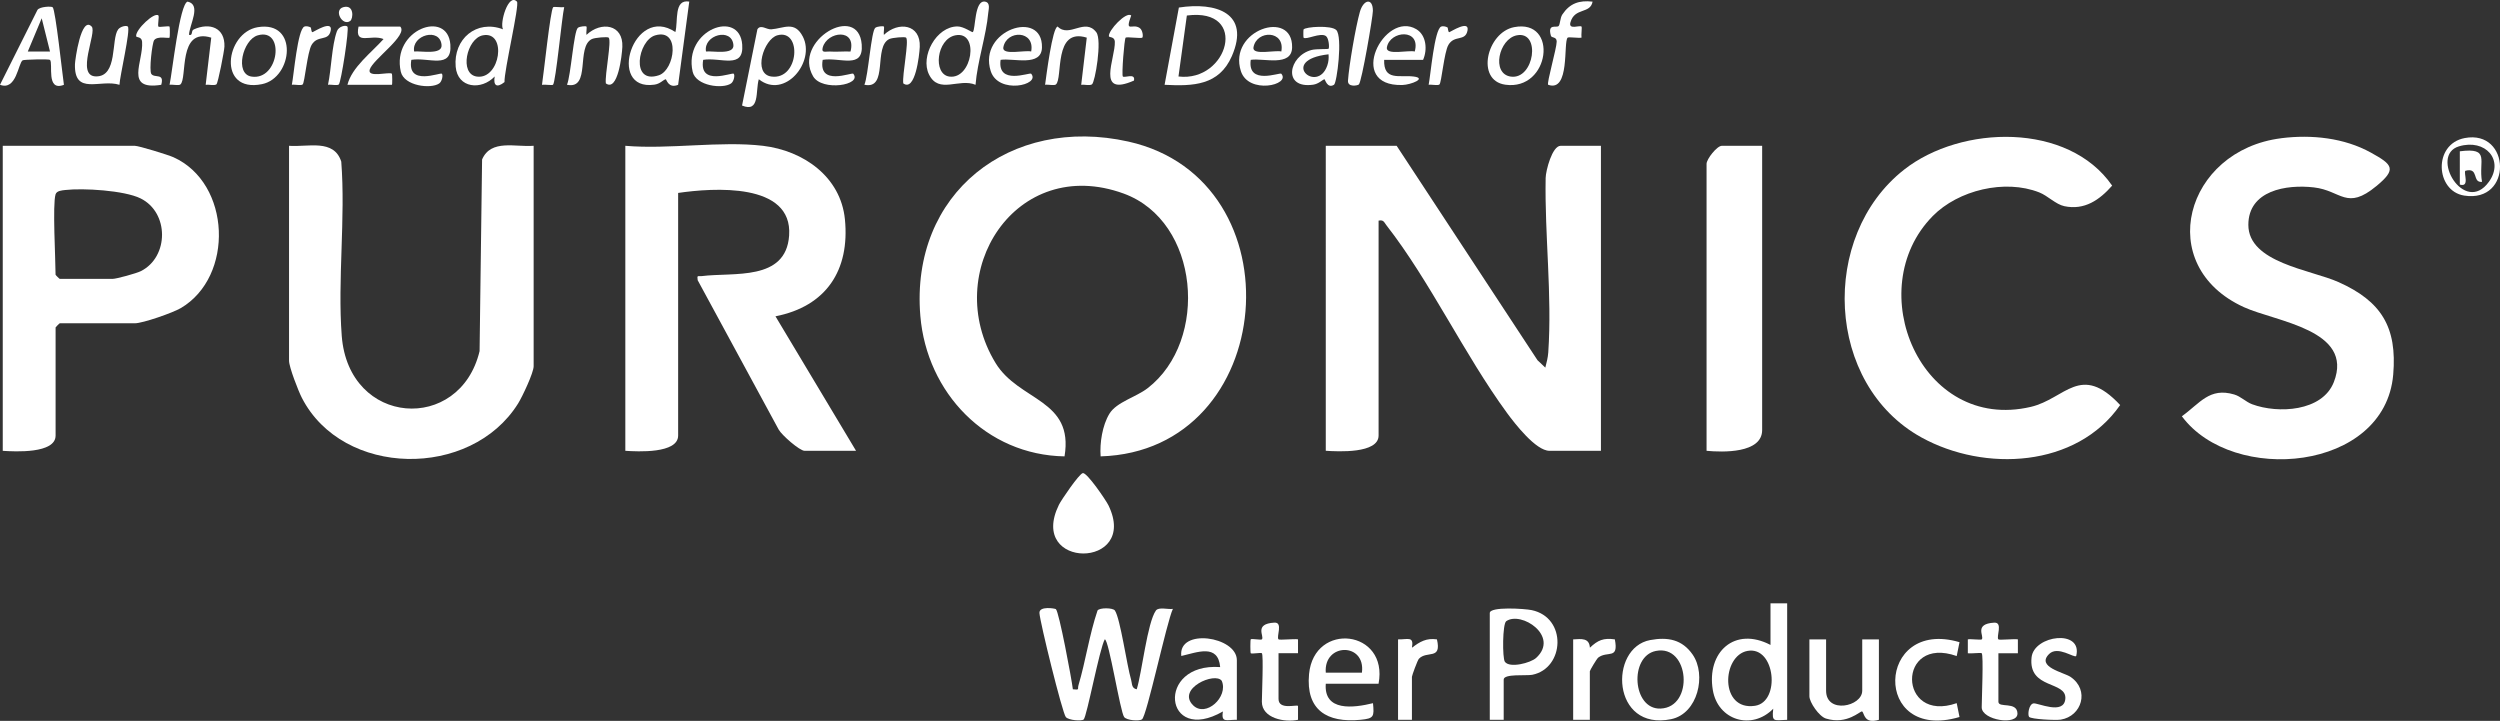
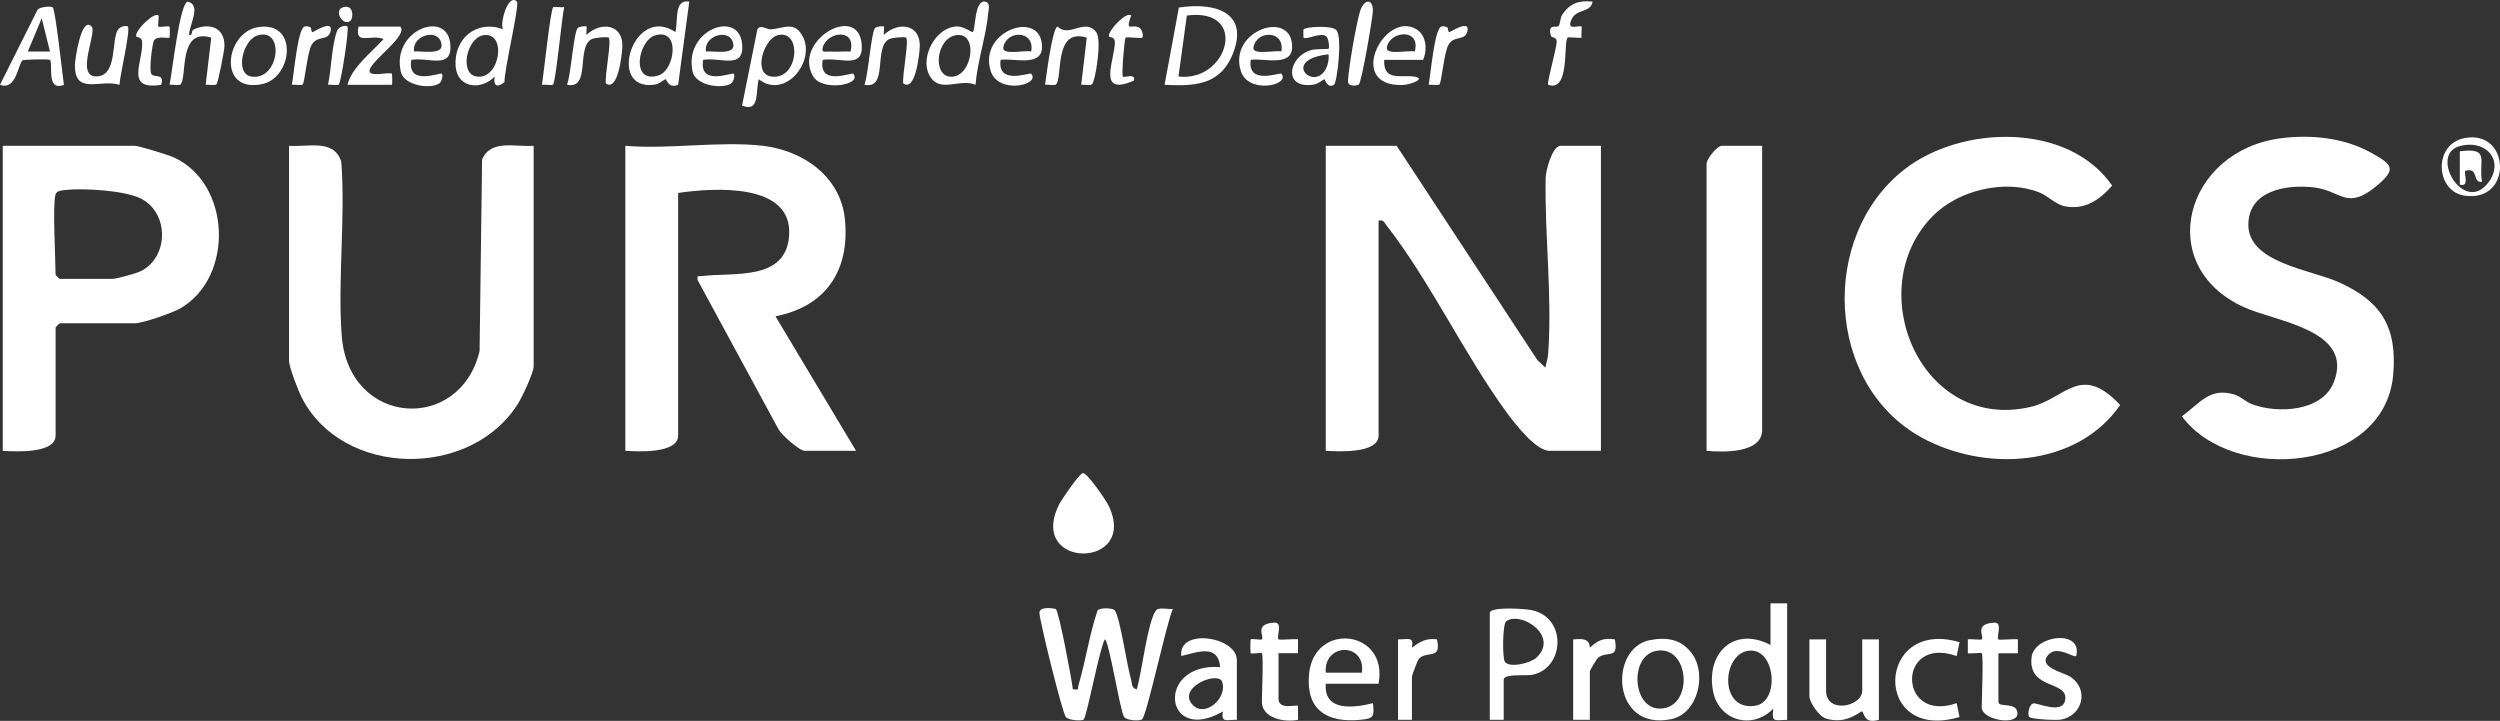
<svg xmlns="http://www.w3.org/2000/svg" id="Layer_1" data-name="Layer 1" viewBox="0 0 898.49 259.07">
  <rect x="0" y="0" width="898.49" height="259.07" fill="#333333" stroke="none" />
  <defs>
    <style>      .cls-1 {        fill: #fff;      }    </style>
  </defs>
  <path class="cls-1" d="M501.95,52.4l50.62,77.06,2.81,2.66c.45-1.83.93-3.5,1.06-5.43,1.42-20.73-1.32-42.16-.94-62.72.05-2.68,2.36-11.57,5.39-11.57h14.48v109.62h-18.48c-4.92,0-12.49-9.81-15.3-13.64-15.24-20.81-27.68-47.39-43.31-67.41-.87-1.11-.99-2.06-2.82-1.67v77.23c0,6.56-14.63,5.77-18.98,5.48V52.4h25.47Z" />
-   <path class="cls-1" d="M395.56,164.02c-.36-4.81.62-11.14,3.15-15.31,2.58-4.24,9.56-5.96,13.75-9.2,22.15-17.12,18.72-59.98-8.63-69.95-38.7-14.11-65.89,28.26-46.04,60.89,8.43,13.85,28.22,12.92,24.8,33.57-28.18-.47-49.51-22.9-51.82-50.46-3.7-44.16,32.37-72.17,74.8-62.67,61.57,13.79,53.88,111.2-10,113.13Z" />
  <path class="cls-1" d="M274.2,52.4c14.56,1.73,27.94,11.12,29.46,26.42,1.81,18.28-6.71,31.28-24.96,34.86l28.96,48.34h-18.48c-1.79,0-8.2-5.61-9.33-7.64l-29.11-53.68c-.28-2,.06-1.29,1.45-1.47,11.48-1.44,30.28,1.92,31.42-14.59,1.33-19.21-27.4-17.12-39.89-15.3v87.2c0,6.56-14.64,5.77-18.98,5.48V52.4c15.62,1.35,34.2-1.81,49.45,0Z" />
  <path class="cls-1" d="M191.79,52.4v79.23c0,2.33-4.07,10.95-5.58,13.37-16.97,27.24-63.02,26.6-77.72-2.02-1.27-2.47-4.61-11.06-4.61-13.34V52.4c6.79.53,16.1-2.6,18.77,5.69,1.58,20.41-1.36,42.39.17,62.61,2.48,32.59,42.48,35.05,49.54,5.49l.9-68.87c3.18-7.42,12.1-4.36,18.53-4.93Z" />
  <path class="cls-1" d="M819.87,49.67c10.89-1.36,22.56-.16,32.24,5.19,7.84,4.33,9.32,5.93,1.97,12-10.79,8.93-12.59,1.63-22.48.49s-23.55,1.07-23.55,13.46c0,13.62,22.44,16.12,32.4,20.57,15.37,6.87,21.13,16.15,19.66,33.28-3,34.8-57.65,39.64-75.96,14.94,6.48-4.62,9.88-10.47,18.81-7.83,2.38.7,4.17,2.66,6.46,3.52,9.27,3.44,25.22,2.65,29.36-7.98,7.33-18.8-20.84-21.68-32.33-26.92-32.66-14.9-21.12-56.39,13.42-60.71Z" />
  <path class="cls-1" d="M694.6,77.67c-25.84,26.23-4.29,77.81,35.26,68.56,12.4-2.9,17.85-15.95,32.12-.66-15.69,22.54-48.72,24.15-71.4,11.65-34.57-19.05-36.73-72.34-6.24-96.26,20.53-16.11,59.01-17.07,74.76,5.76-4.54,5.13-9.9,8.91-17.18,7.38-3.09-.65-5.98-3.76-9.02-4.95-12.35-4.86-29.07-.85-38.31,8.52Z" />
  <path class="cls-1" d="M.99,162.02V52.4h47.45c1.44,0,12.01,3.26,13.88,4.1,20.74,9.33,21.9,42.94,2.64,54.24-2.84,1.67-13.64,5.45-16.51,5.45h-26.97c-.11,0-1.5,1.39-1.5,1.49v38.87c0,6.56-14.63,5.77-18.98,5.48ZM19.97,69.84c-1.13,3.66,0,23.26,0,28.9,0,.11,1.39,1.49,1.5,1.49h18.98c1.39,0,8.61-1.99,10.19-2.79,10.1-5.1,10.2-21.07-.15-26.15-5.82-2.86-20.59-3.75-27.07-3-1.17.14-3.04.25-3.45,1.55Z" />
  <path class="cls-1" d="M633.31,52.4v102.15c0,8.47-14.26,8.01-19.98,7.47V58.88c0-1.7,3.75-6.48,5.49-6.48h14.48Z" />
  <path class="cls-1" d="M379.49,218.93c1.12.95,5.68,25.17,6.09,28.8,2.6.28,1.59,0,2.02-1.46,2.61-8.81,3.89-18.13,6.85-26.86.74-1.07,5.53-1.01,6.23,0,1.96,2.85,4.32,19.83,5.83,24.87.4,1.34.08,3.1,2.03,3.45,1.86-6.01,3.8-23.99,6.89-28.31.99-1.37,4.45-.31,6.1-.59-2.24,4.71-9.38,38.61-11.12,39.72-1.04.67-5.45.37-6.39-.84-1.43-1.87-5.5-27.95-6.97-27.94-1.93,3.49-6.45,27.84-7.59,28.81-.76.64-5.41.31-6.41-.88-1.25-1.47-9.32-34.19-9.48-37.39-.14-2.62,5.63-1.63,5.91-1.39Z" />
  <path class="cls-1" d="M642.3,216.84v41.86c-4.6.09-5.61,1.12-5-3.99-7.7,7.88-19.89,4.2-21.72-6.71-2.29-13.6,7.81-22.97,20.73-16.21v-14.95h5.99ZM628.06,233.93c-9.29,1.68-10.1,21.64,2.68,19.73,9.28-1.39,7.32-21.54-2.68-19.73Z" />
  <path class="cls-1" d="M389.15,170.03c1.48-.32,8.35,9.77,9.24,11.61,11.11,23.01-29.24,23.14-17.83-.2.87-1.78,7.25-11.12,8.58-11.4Z" />
  <path class="cls-1" d="M540.41,258.69h-4.99v-38.37c0-2.41,12.62-1.56,15.04-1.05,12.84,2.68,11.86,20.94.22,23.25-2.11.42-10.26-.46-10.26,1.72v14.45ZM552.08,236.45c8.52-7.79-5.36-16.95-10.74-13.2-1.37.95-1.42,13.27-.5,14.58,1.69,2.4,9.25.44,11.24-1.38Z" />
  <path class="cls-1" d="M656.29,229.79v18.44c0,8.47,12.99,5.72,12.99,0v-18.44h5.99v28.9c-5.42,1.6-5.16-2.32-6.02-2.99-.54-.42-5.31,4.93-13.02,2.54-2.48-.77-5.94-5.86-5.94-8.02v-20.43h5.99Z" />
  <path class="cls-1" d="M495.46,245.74h-18.98c-.75,10.06,9.96,8.7,16.97,6.98.46,4.87.35,5.5-4.48,5.97-12.04,1.17-19.71-3.5-18.5-16.44,1.8-19.04,28.67-15.95,24.98,3.49ZM489.47,241.75c1.41-11-13.85-10.74-12.99,0h12.99Z" />
  <path class="cls-1" d="M444.52,258.69c-3.53-.09-5.75,1.3-5-3-21.25,12.22-24.33-17.61-.99-15.94-.77-8.53-8.31-5.27-13.98-3.99-1.17-10.17,19.97-7.05,19.97,1.5v21.43ZM428.78,253.46c4.58,4.58,12.81-3.05,10.31-8.77-2.37-3.35-16.29,2.8-10.31,8.77Z" />
  <path class="cls-1" d="M593.09,230.03c6.34-1.17,11.49-.19,15.25,5.24,5.01,7.24,1.9,21.2-7.72,23.19-21.46,4.44-22.55-25.66-7.53-28.43ZM595.09,233.95c-9.61,1.95-8.42,21.05,1.66,20.71,12.21-.41,10.51-23.18-1.66-20.71Z" />
  <path class="cls-1" d="M704.24,230.8l-1.01,4.98c-21.57-7.61-21.23,24.35,0,16.93l1.01,4.98c-31.53,9.33-30.06-35.77,0-26.89Z" />
  <path class="cls-1" d="M712.23,234.77c-.3-.29-3.9.21-5,0v-4.99c1.1-.2,4.73.3,5.01.01,1.02-1.06-2.99-5.58,4.48-6.01,3.25-.19.62,5.12,1.5,6.01.34.34,5.64-.25,7-.01v4.99s-7,0-7,0v17.44c0,2.38,6.67-.25,6.85,4.16.19,4.52-12.85,2.49-12.85-2.17,0-2.69.7-18.76,0-19.43Z" />
  <path class="cls-1" d="M418.55,30.47l5.13-27.76c13.27-2.05,25.84,1.9,19.03,17.49-4.6,10.53-13.92,10.81-24.15,10.28ZM423.54,27.49c17.86,2.16,25.52-24.86,3.01-21.91l-3.01,21.91Z" />
  <path class="cls-1" d="M453.51,234.77c-.34-.32-3.66.34-4,0-.18-.17-.18-4.82,0-5,.35-.34,3.68.35,4.01.01,1.01-1.03-3-5.58,4.48-6.01,3.25-.19.62,5.12,1.5,6.01.34.34,5.64-.25,7-.01v4.99s-7,0-7,0v16.44c0,4.06,6.47,1.96,7,2.49v4.99c-4.69,1.06-12.99-.5-12.99-6.48,0-2.46.64-16.85,0-17.44Z" />
  <path class="cls-1" d="M746.18,235.77c-.73.83-6.59-3.8-9.72-.74-4.79,4.69,5.29,6.62,7.69,8.25,6.95,4.73,4.04,14.12-3.51,15.35-1.79.29-10.67-.13-11.39-.99-.58-.69-.14-4.47,1.53-4.84,1.45-.33,10.94,4.34,11.49-1.6.61-6.63-13.43-3.31-12.13-14.97.89-8,18.45-10.21,16.04-.47Z" />
  <path class="cls-1" d="M350.61,30.48c-5.94-2.52-13.18,3.5-16.74-3.73-3.18-6.45,2.58-17.23,10.25-17.25,2.22,0,5.25,2.22,5.48,2.05,1.08-.82.51-11.78,4.49-10.95,1.93.4,1.2,2.78,1.09,4-.73,8.21-3.91,17.49-4.58,25.89ZM343.37,12.69c-6.79,1.32-8.2,14-2.17,14.83,8.2,1.13,10.95-16.54,2.17-14.83Z" />
  <path class="cls-1" d="M272.71,28.48c-1.24,4.16.48,12.16-6.02,9.45l5.52-27.42c1.21-1.85,3.24.16,4.98.03,4.53-.35,8.38-3.13,11.35,2.62,4.66,9.02-6.52,22.69-15.83,15.32ZM279.41,12.68c-4.9,1.34-8.98,13.91-2.16,14.83,9.99,1.34,11.09-17.26,2.16-14.83Z" />
  <path class="cls-1" d="M185.79.58c1.01,1.06-4.69,25.15-4.47,28.92-2.81,2.26-4.09,1.23-3.53-2.02-4.77,5.07-13.34,4.27-14.02-3.49-.88-9.98,7.5-17.08,17.02-13.45-1.29-2.12,1.9-13.18,4.99-9.96ZM173.55,12.69c-5.83,1.12-8.61,13.94-2.17,14.83,8.47,1.16,10.93-16.5,2.17-14.83Z" />
  <path class="cls-1" d="M247.72.58l-4,29.9c-3.55,1.48-4.2-2.09-4.47-2.01-1.05.32-1.97,1.66-4.08,1.96-17.34,2.44-7.48-29.1,7.55-18.9,1.08-3.83-.66-11.92,5-10.96ZM235.46,12.71c-6.21,1.83-8.99,17.78,1.34,14.34,5.76-1.92,7.87-17.05-1.34-14.34Z" />
  <path class="cls-1" d="M67.93,12.53c1.54.39.58-1.43,1.71-1.95,5.68-2.59,11.26-.68,11.02,6.17-.05,1.5-2.3,13.22-2.89,13.58-.88.53-2.69-.01-3.85.14l2-16.94c-12.09-3.76-8.49,14.71-11.1,16.83-.6.49-2.8-.06-3.88.11.95-4.3,3.6-29.23,6.5-29.89,5.05,1.14.62,8.31.49,11.95Z" />
  <path class="cls-1" d="M18.94,2.61c1.02.97,3.5,24.31,4.03,27.87-6.55,2.56-3.79-7.7-5-8.96-.34-.35-9.37-.13-9.82.15-1.61,1-2.21,11.06-8.15,8.8L13.47,3.56c.83-1.2,5.01-1.38,5.47-.94ZM17.97,18.51l-2.98-11.94-5,11.95h7.98Z" />
  <path class="cls-1" d="M565.39,229.79c2.89-.16,5.8-.62,6.01,2.99,2.84-2.69,4.88-3.59,8.97-2.99,1.42,7.41-2.56,3.98-5.95,6.53-.58.44-3.04,4.64-3.04,4.93v17.44h-5.99v-28.9Z" />
  <path class="cls-1" d="M392.43,30.33c-.88.53-2.69-.01-3.85.14l2-16.94c-12.09-3.76-8.49,14.71-11.1,16.83-.6.49-2.8-.06-3.88.11.43-3.11,2.62-20.59,4.51-20.93,4.21,4.24,9.8-3.35,13.9,2.06,2.13,2.81-.45,18.06-1.58,18.74Z" />
  <path class="cls-1" d="M502.45,229.79c3.53.09,5.75-1.3,5,3,2.82-2.16,5.2-3.56,8.98-3,1.76,7.57-3.61,3.91-6.49,6.98-.48.51-2.5,6.01-2.5,6.47v15.45h-4.99v-28.9Z" />
  <path class="cls-1" d="M210.76,9.54c.25.26-.16,2.22.01,3,5.24-4.97,13.27-3.85,12.9,4.32-.14,3.03-1.62,16.25-5.93,13.11-.42-3.04,2.15-15.33,1.01-16.45-.38-.37-4.9-.01-6,.5-5.85,2.73-.23,18.3-8.98,16.44,1.39-3.15,2.44-19.41,3.94-20.48.76-.54,2.85-.66,3.05-.45Z" />
  <path class="cls-1" d="M317.65,9.54c.25.26-.16,2.22.01,3,5.24-4.97,13.27-3.85,12.9,4.32-.14,3.03-1.62,16.25-5.93,13.11-.42-3.04,2.15-15.33,1.01-16.45-.38-.37-4.9-.01-6,.5-5.85,2.73-.23,18.3-8.98,16.44,1.39-3.15,2.44-19.41,3.94-20.48.76-.54,2.85-.66,3.05-.45Z" />
-   <path class="cls-1" d="M544.15,9.76c16.09-3.12,12.95,22.97-3.16,20.68-10.73-1.53-6.62-18.78,3.16-20.68ZM545.15,12.69c-6.49,1.26-9.29,13.82-2.18,14.84,8.45,1.2,10.95-16.53,2.18-14.84Z" />
  <path class="cls-1" d="M295.67,21.51c-1.66,9.66,10.5,4.4,10.98,4.98,3.41,4.08-11.19,6.48-14.42.94-7.48-12.81,16.33-26.59,17.47-11.4.68,9.05-7.79,4.44-14.03,5.48ZM305.67,18.52c2.21-8.5-8.37-7.28-9.98-1.47-.6,2.17,1.14,1.38,2.46,1.47,2.48.18,5.04-.11,7.51,0Z" />
  <path class="cls-1" d="M32.95,9.55c1.98,2.09-5.84,17.75,1.48,17.91,8.03.17,5.42-13.41,8.04-16.89.78-1.04,2.94-1.55,3.47-1.02,1.08,1.1-2.92,17.94-3,20.93-6.89-2.17-16.33,4.03-16-7.43.04-1.49,2.21-17.51,6.01-13.5Z" />
  <path class="cls-1" d="M92.65,9.77c14.7-2.45,12.62,18.2,1.52,20.47-16.16,3.31-13.22-18.53-1.52-20.47ZM92.61,12.71c-5.36,1.58-8.38,13.9-2.19,14.82,9.94,1.49,12.1-17.74,2.19-14.82Z" />
  <path class="cls-1" d="M147.83,21.51c-1.65,9.66,10.48,4.4,10.98,4.98s.04,2.81-.97,3.51c-3.02,2.07-12.62.9-13.79-4.22-3.44-15.1,16.85-22.58,17.81-9.75.68,9.05-7.78,4.44-14.03,5.48ZM148.84,18.51c2.25-.29,10.17,1.35,9.86-2.32-.55-6.44-10.88-3.65-9.86,2.32Z" />
  <path class="cls-1" d="M252.72,21.51c-1.65,9.66,10.48,4.4,10.98,4.98s.04,2.81-.97,3.51c-3.02,2.07-12.62.9-13.79-4.22-3.44-15.1,16.85-22.58,17.81-9.75.68,9.05-7.78,4.44-14.03,5.48ZM253.73,18.51c2.25-.29,10.17,1.35,9.86-2.32-.55-6.44-10.88-3.65-9.86,2.32Z" />
  <path class="cls-1" d="M359.61,21.51c-1.28,9.29,10.49,4.42,10.98,4.98,3.54,4.08-11.81,7.57-14.53-.95-4.69-14.7,18.69-22.48,18.42-8.5-.14,7.11-10.28,3.76-14.86,4.47ZM370.6,18.51c1.44-7.68-8.85-7.84-10.01-1.5-.56,3.05,8.02.88,10.01,1.5Z" />
  <path class="cls-1" d="M449.51,21.51c-1.28,9.29,10.49,4.42,10.98,4.98,3.54,4.08-11.81,7.57-14.53-.95-4.69-14.7,18.69-22.48,18.42-8.5-.14,7.11-10.28,3.76-14.86,4.47ZM460.5,18.51c1.44-7.68-8.85-7.84-10.01-1.5-.56,3.05,8.02.88,10.01,1.5Z" />
  <path class="cls-1" d="M143.84,9.55c2.99,3.06-9.89,11.81-10.97,15.47-.92,3.1,7.19.65,7.98,1.48.14.14.19,3.98,0,3.98h-15.98c1.57-6.32,8.62-11.57,12.98-16.45-4.63-1.86-10.46,2.45-8.99-4.48h14.98Z" />
  <path class="cls-1" d="M511.44,21.51h-13.98c-.25,7.66,5.47,5.39,10.51,5.98s-.84,2.97-3.99,3.06c-20.42.58-6.46-26.91,5.04-20.06,3.65,2.18,4.03,7.42,2.43,11.02ZM508.45,18.52c2.32-8.39-8.89-7.61-10.01-1.51-.56,3.05,8.02.88,10.01,1.51Z" />
  <path class="cls-1" d="M480.24,10.78c2.36,2.35.25,19.02-.8,19.68-2.44,1.53-3.22-2.03-3.44-1.98-.67.14-2.06,1.68-4.08,1.96-11.1,1.57-8.83-10.36-.51-12.49,1.69-.43,5.85-.22,6.07-.43.34-.33.12-3.79-.94-4.56-1.97-1.41-7.16,1.49-8.05.57-.1-.11-.09-2.83,0-2.95.79-.98,9.94-1.58,11.74.2ZM477.47,19.52c-18.12,2.04-4.05,14.49-.45,4.03.46-1.33.58-2.64.45-4.03Z" />
  <path class="cls-1" d="M572.37.58c-.82,4.54-6.47,2-7.97,7.49-.77,2.8,3.4.87,3.99,1.48.24.24-.17,3.01,0,3.98-1.13.23-4.64-.34-4.99.01-1.6,1.6.92,19.76-7,16.93-.6-.51,3.06-13.07,3.07-15.52,0-1.82-1.84-1.26-2.07-2.06-1.32-4.58,1.94-2.8,2.74-3.52.58-.52.52-2.92,1.36-4.17,2.68-4,6.07-5.17,10.86-4.61Z" />
  <path class="cls-1" d="M56.93,5.56c.34.34-.34,3.66,0,4s3.66-.35,4.01,0c.14.14.13,3.83,0,3.97-.37.37-4.37-.76-5.56.95-.68.98-1.86,10.89-.99,12.1,1.17,1.62,4.79-.5,3.56,3.9-13.36,2.12-6.35-8.34-6.88-15.48-.14-1.89-2.07-1.49-2.14-1.96-.32-2.36,6.62-8.88,8.01-7.48Z" />
  <path class="cls-1" d="M406.55,5.57c-2.37,6.44.37,2.71,3.01,4.46,1.14.76,1.36,3.13.98,3.5-.4.39-5.63-.38-5.99,0-.48.51-1.5,13.47-1,13.96.6.61,4.62-1.4,3.99,1.47-13.79,6.06-6.64-8-6.87-13.98-.07-1.88-2.07-1.48-2.14-1.95-.27-2.07,6.24-9.02,8.01-7.47Z" />
  <path class="cls-1" d="M885.79,49.62c16.59-3.17,17.35,23.44-.18,20.67-10.31-1.63-11.24-18.48.18-20.67ZM883.73,52.6c-10.75,3.22,1.98,24.97,10.77,12.74,5.62-7.81-1.25-15.59-10.77-12.74Z" />
  <path class="cls-1" d="M488.36,30.36c-.56.45-4.06,1.05-3.9-1.37.37-5.5,2.77-19.38,4.26-24.67,1.3-4.61,4.71-5.2,4.69-.4-.01,2.09-4.01,25.59-5.05,26.44Z" />
  <path class="cls-1" d="M202.77,2.57c-.84,3.59-3.01,26.91-4.02,27.89-.29.28-2.98-.15-3.96.02.58-3.53,3.01-26.91,4.02-27.89.29-.28,2.98.15,3.96-.02Z" />
  <path class="cls-1" d="M520.22,9.86c.22.13.16,1.85.7,1.69.47-.14,7.31-4.55,6.49-.53s-4.68,1.41-6.86,5.12c-1.54,2.63-2.48,13.62-3.22,14.22-.61.49-2.8-.06-3.88.11.71-3.48,2.06-19.88,4.5-20.92.58-.25,1.62-.06,2.27.31Z" />
  <path class="cls-1" d="M111.66,9.86c.22.13.16,1.85.7,1.69.47-.14,7.31-4.55,6.49-.53s-4.68,1.41-6.86,5.12c-1.54,2.63-2.48,13.62-3.22,14.22-.61.49-2.8-.06-3.88.11.71-3.48,2.06-19.88,4.5-20.92.58-.25,1.62-.06,2.27.31Z" />
  <path class="cls-1" d="M124.86,9.55c.72.77-2.28,20.14-3.1,20.81-.6.49-2.8-.06-3.88.11,1.22-5.66,1.33-13.97,3.2-19.22.65-1.82,3.18-2.34,3.78-1.7Z" />
  <path class="cls-1" d="M125.85,7.55c-2.8,1.97-6.04-3.98-2.48-4.97,3.99-1.11,3.62,4.17,2.48,4.97Z" />
  <path class="cls-1" d="M892.03,65.35c-3.68.43-.97-5.3-5.98-3.98-.74.74,1.7,6.07-2,4.97v-11.96c11.14-1.44,6.61,3.4,7.98,10.96Z" />
</svg>